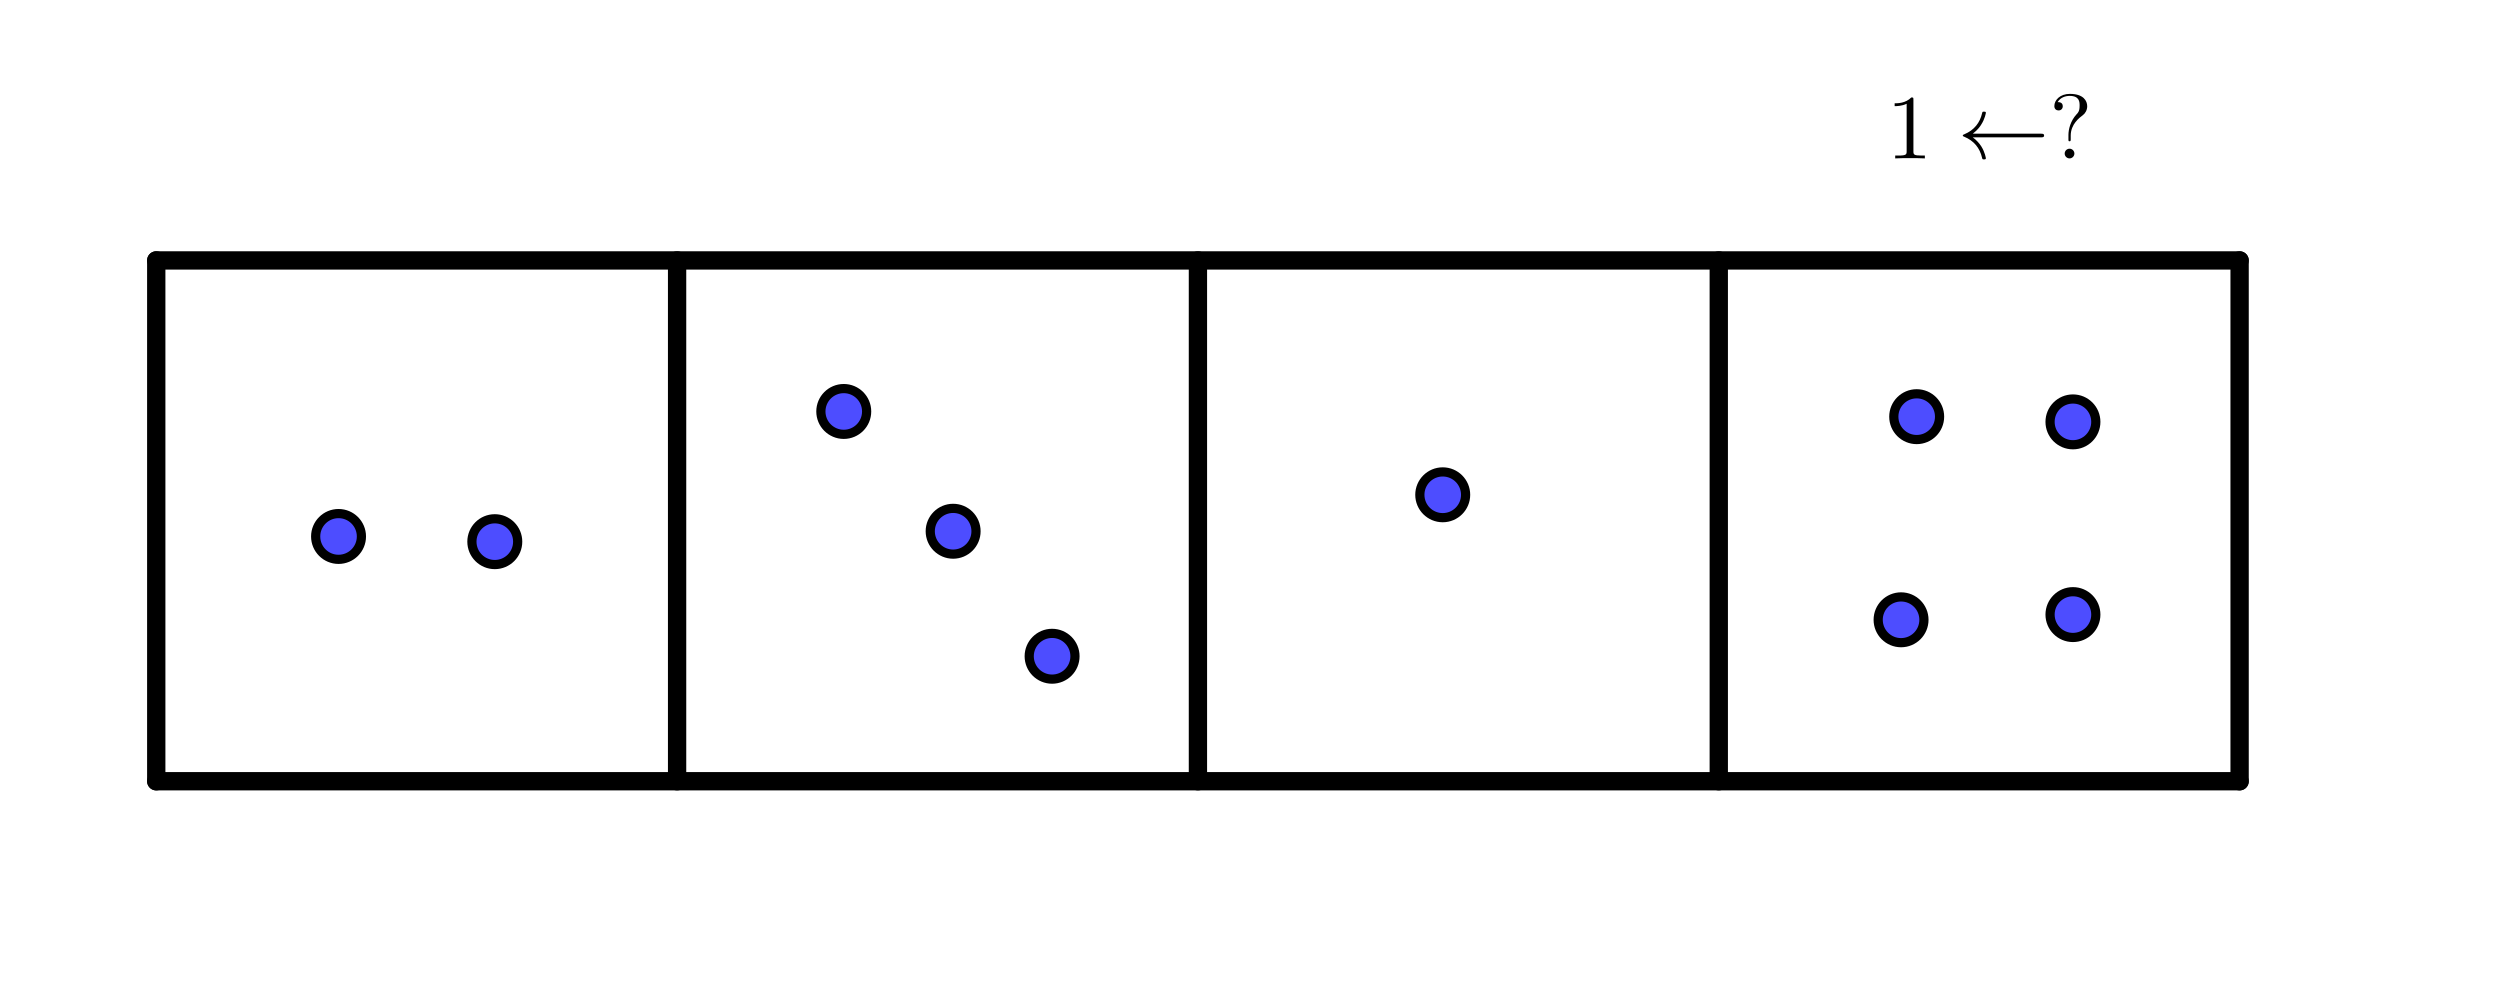
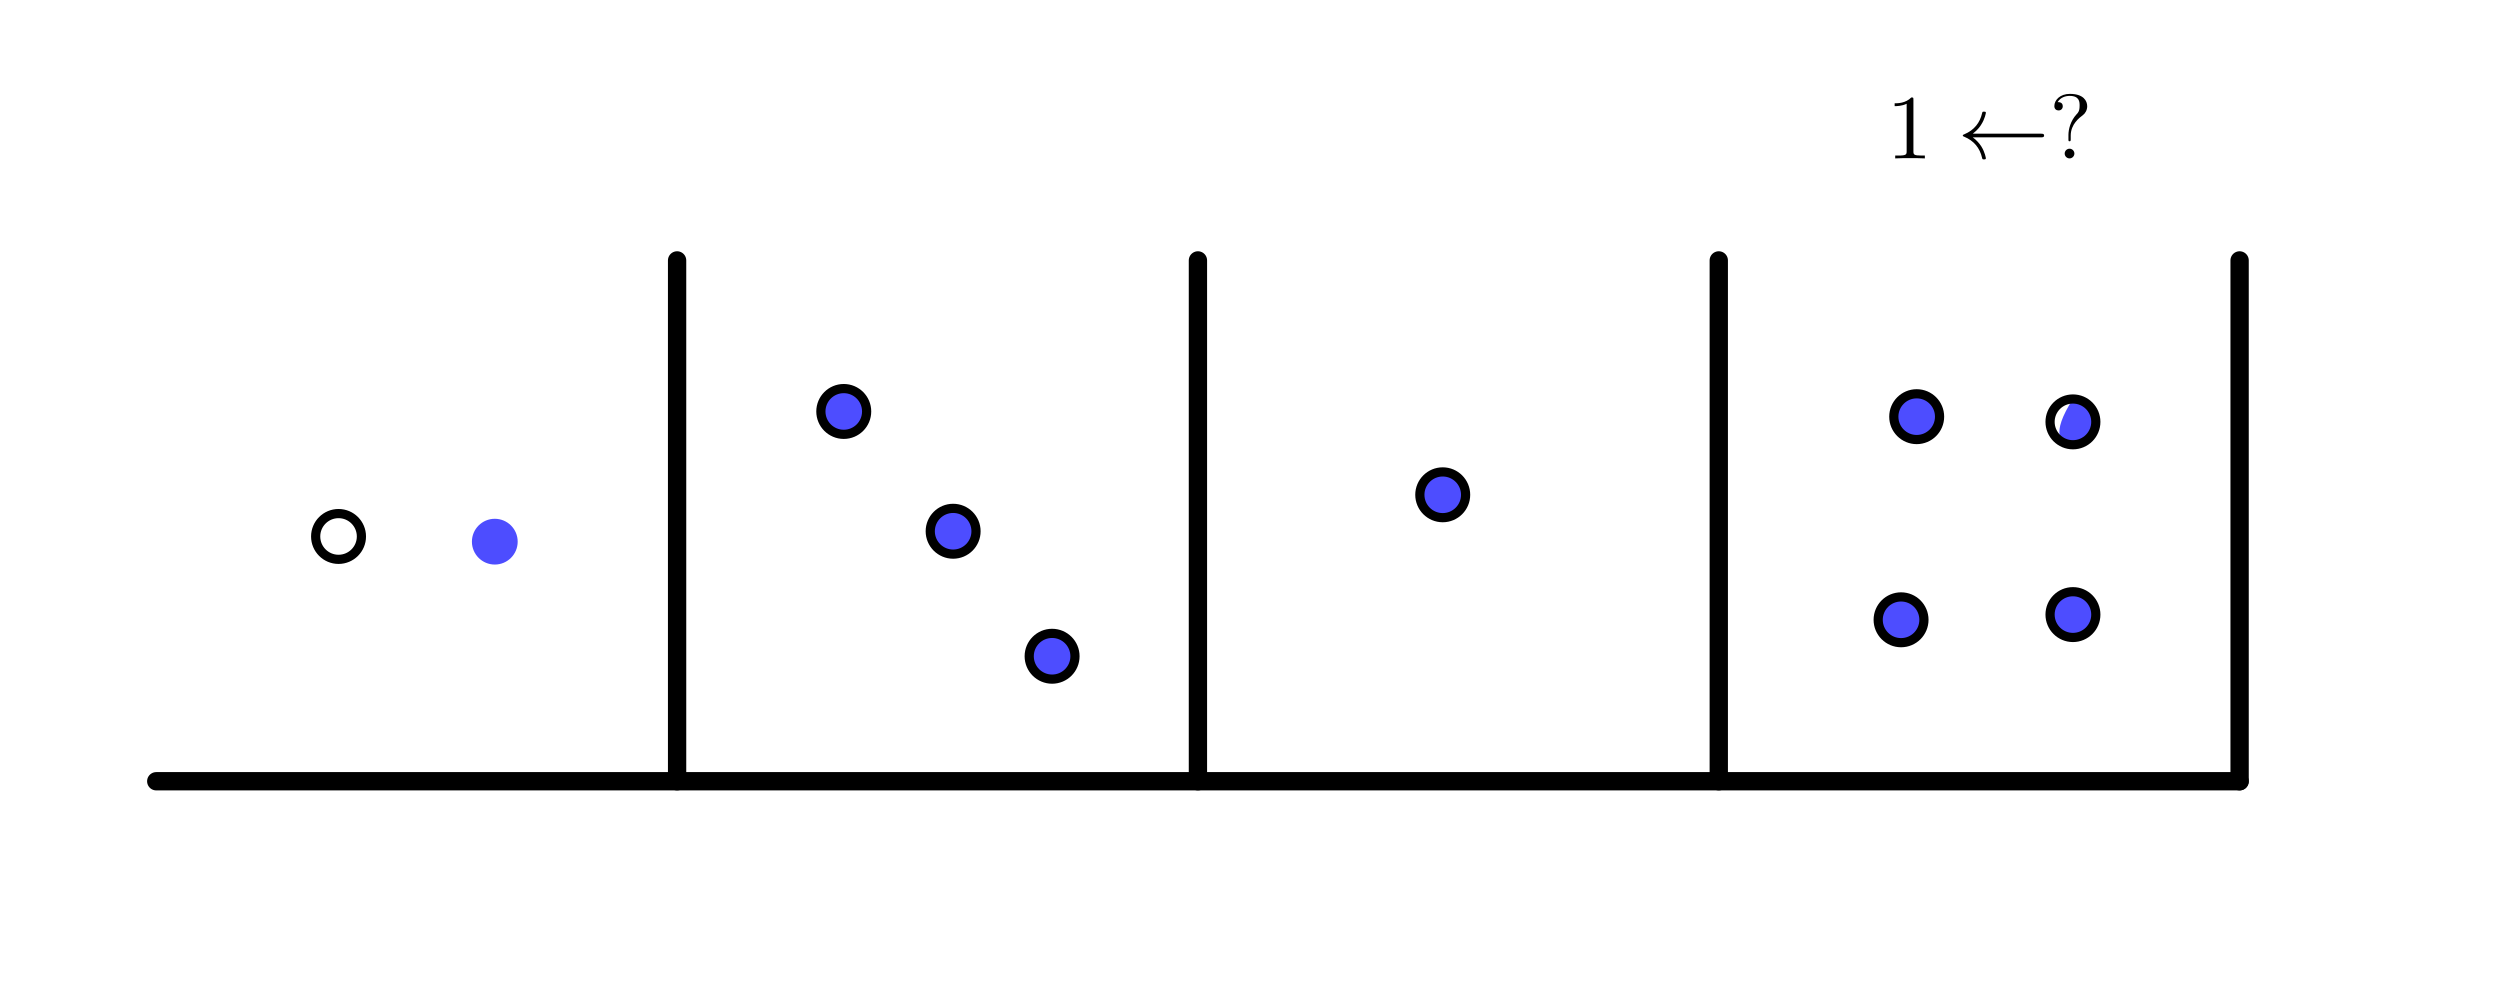
<svg xmlns="http://www.w3.org/2000/svg" xmlns:xlink="http://www.w3.org/1999/xlink" version="1.1" width="272.126pt" height="107.717pt" viewBox="0 0 272.126 107.717">
  <clipPath id="cp0">
    <path transform="matrix(1,0,0,-1,17.008,85.04)" d="M -17.008 -22.678 L -17.008 85.04 L 255.121 85.04 L 255.121 -22.678 Z M 255.121 85.04 " />
  </clipPath>
  <g clip-path="url(#cp0)">
    <path transform="matrix(1,0,0,-1,17.008,85.04)" stroke-width="1.993" stroke-linecap="round" stroke-linejoin="round" fill="none" stroke="#000000" d="M 0 0 L 226.774 0 " />
    <path transform="matrix(1,0,0,-1,17.008,85.04)" stroke-width="1.993" stroke-linecap="round" stroke-linejoin="round" fill="none" stroke="#000000" d="M 226.774 0 L 226.774 56.694 " />
-     <path transform="matrix(1,0,0,-1,17.008,85.04)" stroke-width="1.993" stroke-linecap="round" stroke-linejoin="round" fill="none" stroke="#000000" d="M 226.774 56.694 L 0 56.694 " />
-     <path transform="matrix(1,0,0,-1,17.008,85.04)" stroke-width="1.993" stroke-linecap="round" stroke-linejoin="round" fill="none" stroke="#000000" d="M 0 56.694 L 0 0 " />
    <path transform="matrix(1,0,0,-1,17.008,85.04)" stroke-width="1.993" stroke-linecap="round" stroke-linejoin="round" fill="none" stroke="#000000" d="M 56.694 56.694 L 56.694 0 " />
    <path transform="matrix(1,0,0,-1,17.008,85.04)" stroke-width="1.993" stroke-linecap="round" stroke-linejoin="round" fill="none" stroke="#000000" d="M 113.387 56.694 L 113.387 0 " />
    <path transform="matrix(1,0,0,-1,17.008,85.04)" stroke-width="1.993" stroke-linecap="round" stroke-linejoin="round" fill="none" stroke="#000000" d="M 170.081 56.694 L 170.081 0 " />
    <symbol id="font_1_1">
      <path d="M .205 .64 C .205 .664 .205 .666 .182 .666 C .12 .602 .032 .602 0 .602 L 0 .571 C .02 .571 .079 .571 .131 .597 L .131 .079 C .131 .043 .128 .031 .038 .031 L .006 .031 L .006 0 C .041 .003 .128 .003 .168 .003 C .208 .003 .295 .003 .33 0 L .33 .031 L .298 .031 C .208 .031 .205 .042 .205 .079 L .205 .64 Z " />
    </symbol>
    <use xlink:href="#font_1_1" transform="matrix(9.963,0,0,-9.963,206.234,17.242)" />
    <symbol id="font_2_1">
      <path d="M .852 .241 C .87 .241 .888 .241 .888 .261 C .888 .281 .87 .281 .852 .281 L .109 .281 C .164 .323 .191 .364 .199 .377 C .244 .446 .252 .509 .252 .51 C .252 .522 .24 .522 .232 .522 C .215 .522 .214 .52 .21 .502 C .187 .404 .128 .321 .015 .274 C .004 .27 0 .268 0 .261 C 0 .254 .005 .252 .015 .248 C .119 .205 .186 .127 .211 .015 C .214 .003 .215 0 .232 0 C .24 0 .252 0 .252 .012 C .252 .014 .243 .077 .201 .144 C .181 .174 .152 .209 .109 .241 L .852 .241 Z " />
    </symbol>
    <use xlink:href="#font_2_1" transform="matrix(9.963,0,0,-9.963,213.653,17.352)" />
    <symbol id="font_1_2">
      <path d="M .179 .249 C .179 .375 .276 .446 .311 .472 C .338 .492 .359 .528 .359 .57 C .359 .628 .319 .705 .17 .705 C .062 .705 0 .637 0 .572 C 0 .538 .023 .524 .046 .524 C .074 .524 .092 .544 .092 .57 C .092 .615 .05 .615 .036 .615 C .067 .668 .125 .683 .167 .683 C .276 .683 .276 .615 .276 .576 C .276 .517 .26 .499 .242 .481 C .176 .409 .154 .317 .154 .256 L .154 .211 C .154 .193 .154 .187 .166 .187 C .179 .187 .179 .196 .179 .214 L .179 .249 M .219 .053 C .219 .082 .195 .106 .166 .106 C .137 .106 .113 .082 .113 .053 C .113 .024 .137 0 .166 0 C .195 0 .219 .024 .219 .053 Z " />
    </symbol>
    <use xlink:href="#font_1_2" transform="matrix(9.963,0,0,-9.963,223.616,17.242)" />
-     <path transform="matrix(1,0,0,-1,17.008,85.04)" d="M 22.333 26.646 C 22.333 28.022 21.218 29.137 19.843 29.137 C 18.467 29.137 17.352 28.022 17.352 26.646 C 17.352 25.27 18.467 24.155 19.843 24.155 C 21.218 24.155 22.333 25.27 22.333 26.646 Z M 19.843 26.646 " fill="#4d4dff" />
    <path transform="matrix(1,0,0,-1,17.008,85.04)" stroke-width="1" stroke-linecap="round" stroke-linejoin="round" fill="none" stroke="#000000" d="M 22.333 26.646 C 22.333 28.022 21.218 29.137 19.843 29.137 C 18.467 29.137 17.352 28.022 17.352 26.646 C 17.352 25.27 18.467 24.155 19.843 24.155 C 21.218 24.155 22.333 25.27 22.333 26.646 Z M 19.843 26.646 " />
    <path transform="matrix(1,0,0,-1,17.008,85.04)" d="M 39.342 26.079 C 39.342 27.455 38.227 28.57 36.851 28.57 C 35.475 28.57 34.36 27.455 34.36 26.079 C 34.36 24.703 35.475 23.588 36.851 23.588 C 38.227 23.588 39.342 24.703 39.342 26.079 Z M 36.851 26.079 " fill="#4d4dff" />
-     <path transform="matrix(1,0,0,-1,17.008,85.04)" stroke-width="1" stroke-linecap="round" stroke-linejoin="round" fill="none" stroke="#000000" d="M 39.342 26.079 C 39.342 27.455 38.227 28.57 36.851 28.57 C 35.475 28.57 34.36 27.455 34.36 26.079 C 34.36 24.703 35.475 23.588 36.851 23.588 C 38.227 23.588 39.342 24.703 39.342 26.079 Z M 36.851 26.079 " />
    <path transform="matrix(1,0,0,-1,17.008,85.04)" d="M 77.326 40.252 C 77.326 41.628 76.211 42.743 74.836 42.743 C 73.46 42.743 72.345 41.628 72.345 40.252 C 72.345 38.877 73.46 37.762 74.836 37.762 C 76.211 37.762 77.326 38.877 77.326 40.252 Z M 74.836 40.252 " fill="#4d4dff" />
    <path transform="matrix(1,0,0,-1,17.008,85.04)" stroke-width="1" stroke-linecap="round" stroke-linejoin="round" fill="none" stroke="#000000" d="M 77.326 40.252 C 77.326 41.628 76.211 42.743 74.836 42.743 C 73.46 42.743 72.345 41.628 72.345 40.252 C 72.345 38.877 73.46 37.762 74.836 37.762 C 76.211 37.762 77.326 38.877 77.326 40.252 Z M 74.836 40.252 " />
    <path transform="matrix(1,0,0,-1,17.008,85.04)" d="M 89.232 27.213 C 89.232 28.589 88.117 29.704 86.741 29.704 C 85.366 29.704 84.25 28.589 84.25 27.213 C 84.25 25.838 85.366 24.722 86.741 24.722 C 88.117 24.722 89.232 25.838 89.232 27.213 Z M 86.741 27.213 " fill="#4d4dff" />
    <path transform="matrix(1,0,0,-1,17.008,85.04)" stroke-width="1" stroke-linecap="round" stroke-linejoin="round" fill="none" stroke="#000000" d="M 89.232 27.213 C 89.232 28.589 88.117 29.704 86.741 29.704 C 85.366 29.704 84.25 28.589 84.25 27.213 C 84.25 25.838 85.366 24.722 86.741 24.722 C 88.117 24.722 89.232 25.838 89.232 27.213 Z M 86.741 27.213 " />
    <path transform="matrix(1,0,0,-1,17.008,85.04)" d="M 100.004 13.606 C 100.004 14.982 98.889 16.097 97.513 16.097 C 96.138 16.097 95.022 14.982 95.022 13.606 C 95.022 12.231 96.138 11.116 97.513 11.116 C 98.889 11.116 100.004 12.231 100.004 13.606 Z M 97.513 13.606 " fill="#4d4dff" />
    <path transform="matrix(1,0,0,-1,17.008,85.04)" stroke-width="1" stroke-linecap="round" stroke-linejoin="round" fill="none" stroke="#000000" d="M 100.004 13.606 C 100.004 14.982 98.889 16.097 97.513 16.097 C 96.138 16.097 95.022 14.982 95.022 13.606 C 95.022 12.231 96.138 11.116 97.513 11.116 C 98.889 11.116 100.004 12.231 100.004 13.606 Z M 97.513 13.606 " />
    <path transform="matrix(1,0,0,-1,17.008,85.04)" d="M 142.524 31.182 C 142.524 32.557 141.409 33.672 140.033 33.672 C 138.658 33.672 137.543 32.557 137.543 31.182 C 137.543 29.806 138.658 28.691 140.033 28.691 C 141.409 28.691 142.524 29.806 142.524 31.182 Z M 140.033 31.182 " fill="#4d4dff" />
    <path transform="matrix(1,0,0,-1,17.008,85.04)" stroke-width="1" stroke-linecap="round" stroke-linejoin="round" fill="none" stroke="#000000" d="M 142.524 31.182 C 142.524 32.557 141.409 33.672 140.033 33.672 C 138.658 33.672 137.543 32.557 137.543 31.182 C 137.543 29.806 138.658 28.691 140.033 28.691 C 141.409 28.691 142.524 29.806 142.524 31.182 Z M 140.033 31.182 " />
    <path transform="matrix(1,0,0,-1,17.008,85.04)" d="M 194.115 39.685 C 194.115 41.061 193 42.176 191.624 42.176 C 190.249 42.176 189.134 41.061 189.134 39.685 C 189.134 38.31 190.249 37.195 191.624 37.195 C 193 37.195 194.115 38.31 194.115 39.685 Z M 191.624 39.685 " fill="#4d4dff" />
    <path transform="matrix(1,0,0,-1,17.008,85.04)" stroke-width="1" stroke-linecap="round" stroke-linejoin="round" fill="none" stroke="#000000" d="M 194.115 39.685 C 194.115 41.061 193 42.176 191.624 42.176 C 190.249 42.176 189.134 41.061 189.134 39.685 C 189.134 38.31 190.249 37.195 191.624 37.195 C 193 37.195 194.115 38.31 194.115 39.685 Z M 191.624 39.685 " />
-     <path transform="matrix(1,0,0,-1,17.008,85.04)" d="M 211.123 39.119 C 211.123 40.494 210.008 41.609 208.633 41.609 C 207.257 41.609 206.142 40.494 206.142 39.119 C 206.142 37.743 207.257 36.628 208.633 36.628 C 210.008 36.628 211.123 37.743 211.123 39.119 Z M 208.633 39.119 " fill="#4d4dff" />
+     <path transform="matrix(1,0,0,-1,17.008,85.04)" d="M 211.123 39.119 C 211.123 40.494 210.008 41.609 208.633 41.609 C 206.142 37.743 207.257 36.628 208.633 36.628 C 210.008 36.628 211.123 37.743 211.123 39.119 Z M 208.633 39.119 " fill="#4d4dff" />
    <path transform="matrix(1,0,0,-1,17.008,85.04)" stroke-width="1" stroke-linecap="round" stroke-linejoin="round" fill="none" stroke="#000000" d="M 211.123 39.119 C 211.123 40.494 210.008 41.609 208.633 41.609 C 207.257 41.609 206.142 40.494 206.142 39.119 C 206.142 37.743 207.257 36.628 208.633 36.628 C 210.008 36.628 211.123 37.743 211.123 39.119 Z M 208.633 39.119 " />
    <path transform="matrix(1,0,0,-1,17.008,85.04)" d="M 192.414 17.575 C 192.414 18.95 191.299 20.066 189.924 20.066 C 188.548 20.066 187.433 18.95 187.433 17.575 C 187.433 16.199 188.548 15.084 189.924 15.084 C 191.299 15.084 192.414 16.199 192.414 17.575 Z M 189.924 17.575 " fill="#4d4dff" />
    <path transform="matrix(1,0,0,-1,17.008,85.04)" stroke-width="1" stroke-linecap="round" stroke-linejoin="round" fill="none" stroke="#000000" d="M 192.414 17.575 C 192.414 18.95 191.299 20.066 189.924 20.066 C 188.548 20.066 187.433 18.95 187.433 17.575 C 187.433 16.199 188.548 15.084 189.924 15.084 C 191.299 15.084 192.414 16.199 192.414 17.575 Z M 189.924 17.575 " />
    <path transform="matrix(1,0,0,-1,17.008,85.04)" d="M 211.123 18.142 C 211.123 19.517 210.008 20.633 208.633 20.633 C 207.257 20.633 206.142 19.517 206.142 18.142 C 206.142 16.766 207.257 15.651 208.633 15.651 C 210.008 15.651 211.123 16.766 211.123 18.142 Z M 208.633 18.142 " fill="#4d4dff" />
    <path transform="matrix(1,0,0,-1,17.008,85.04)" stroke-width="1" stroke-linecap="round" stroke-linejoin="round" fill="none" stroke="#000000" d="M 211.123 18.142 C 211.123 19.517 210.008 20.633 208.633 20.633 C 207.257 20.633 206.142 19.517 206.142 18.142 C 206.142 16.766 207.257 15.651 208.633 15.651 C 210.008 15.651 211.123 16.766 211.123 18.142 Z M 208.633 18.142 " />
  </g>
</svg>